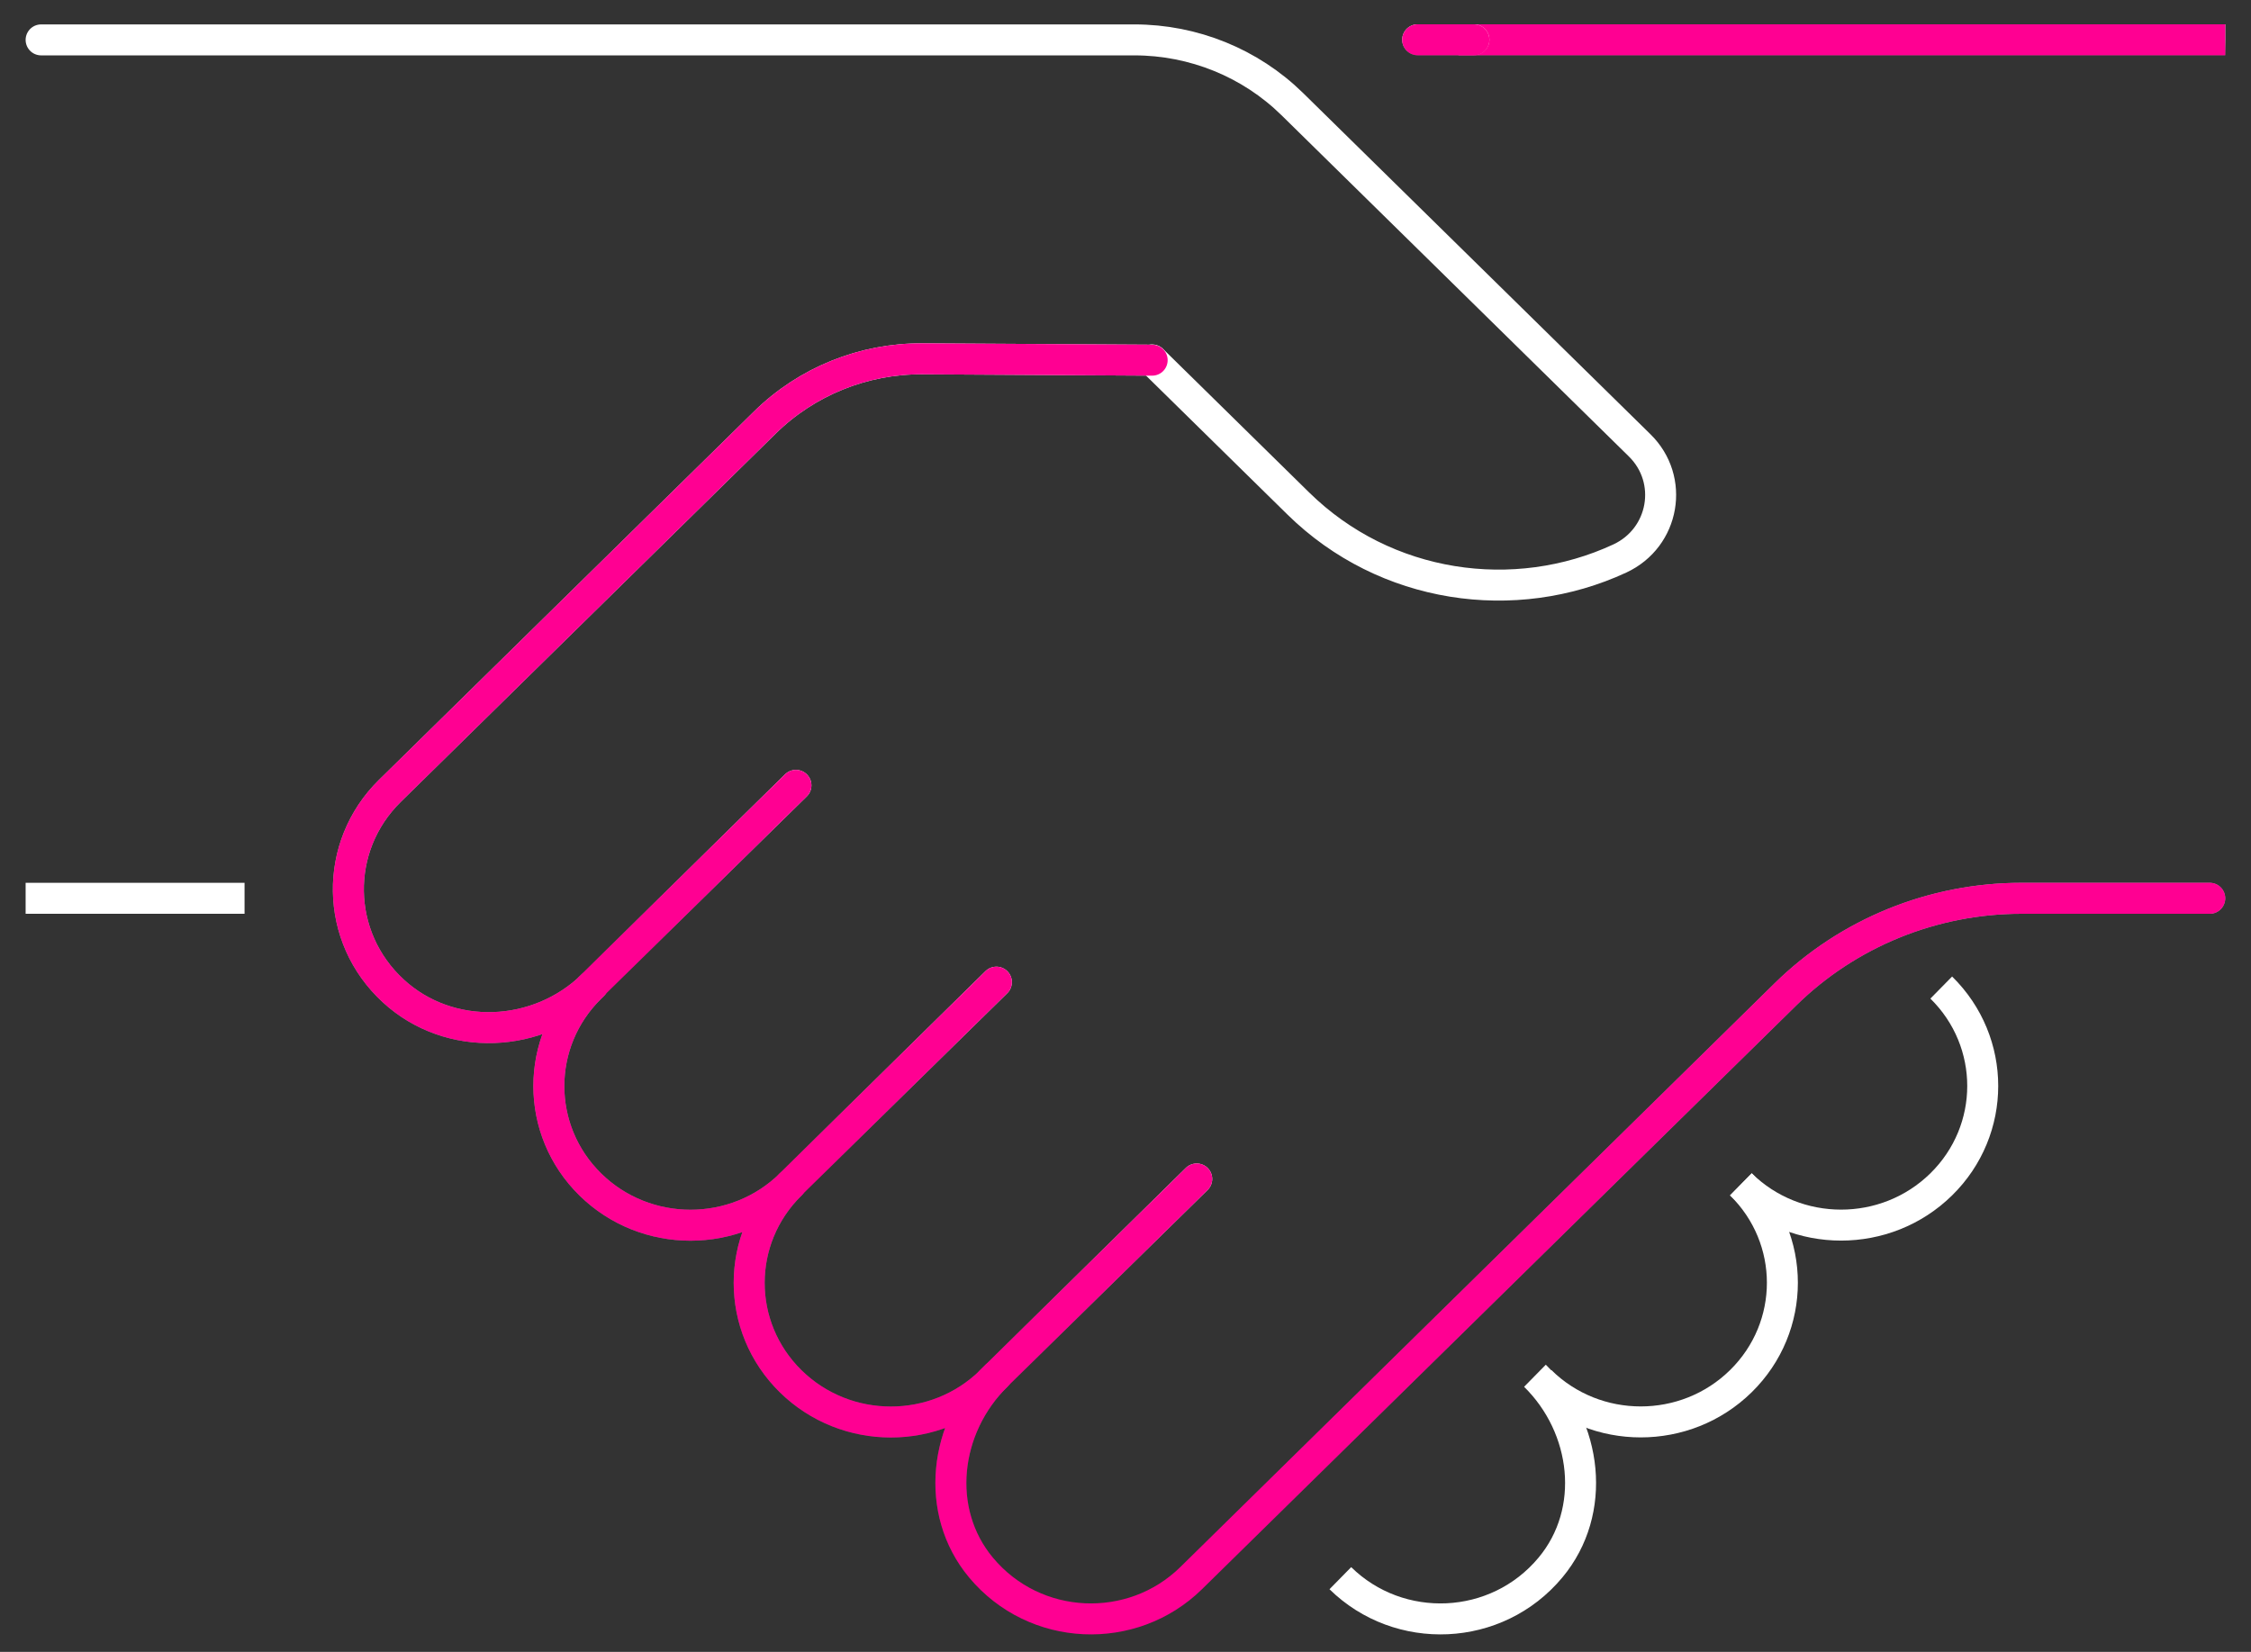
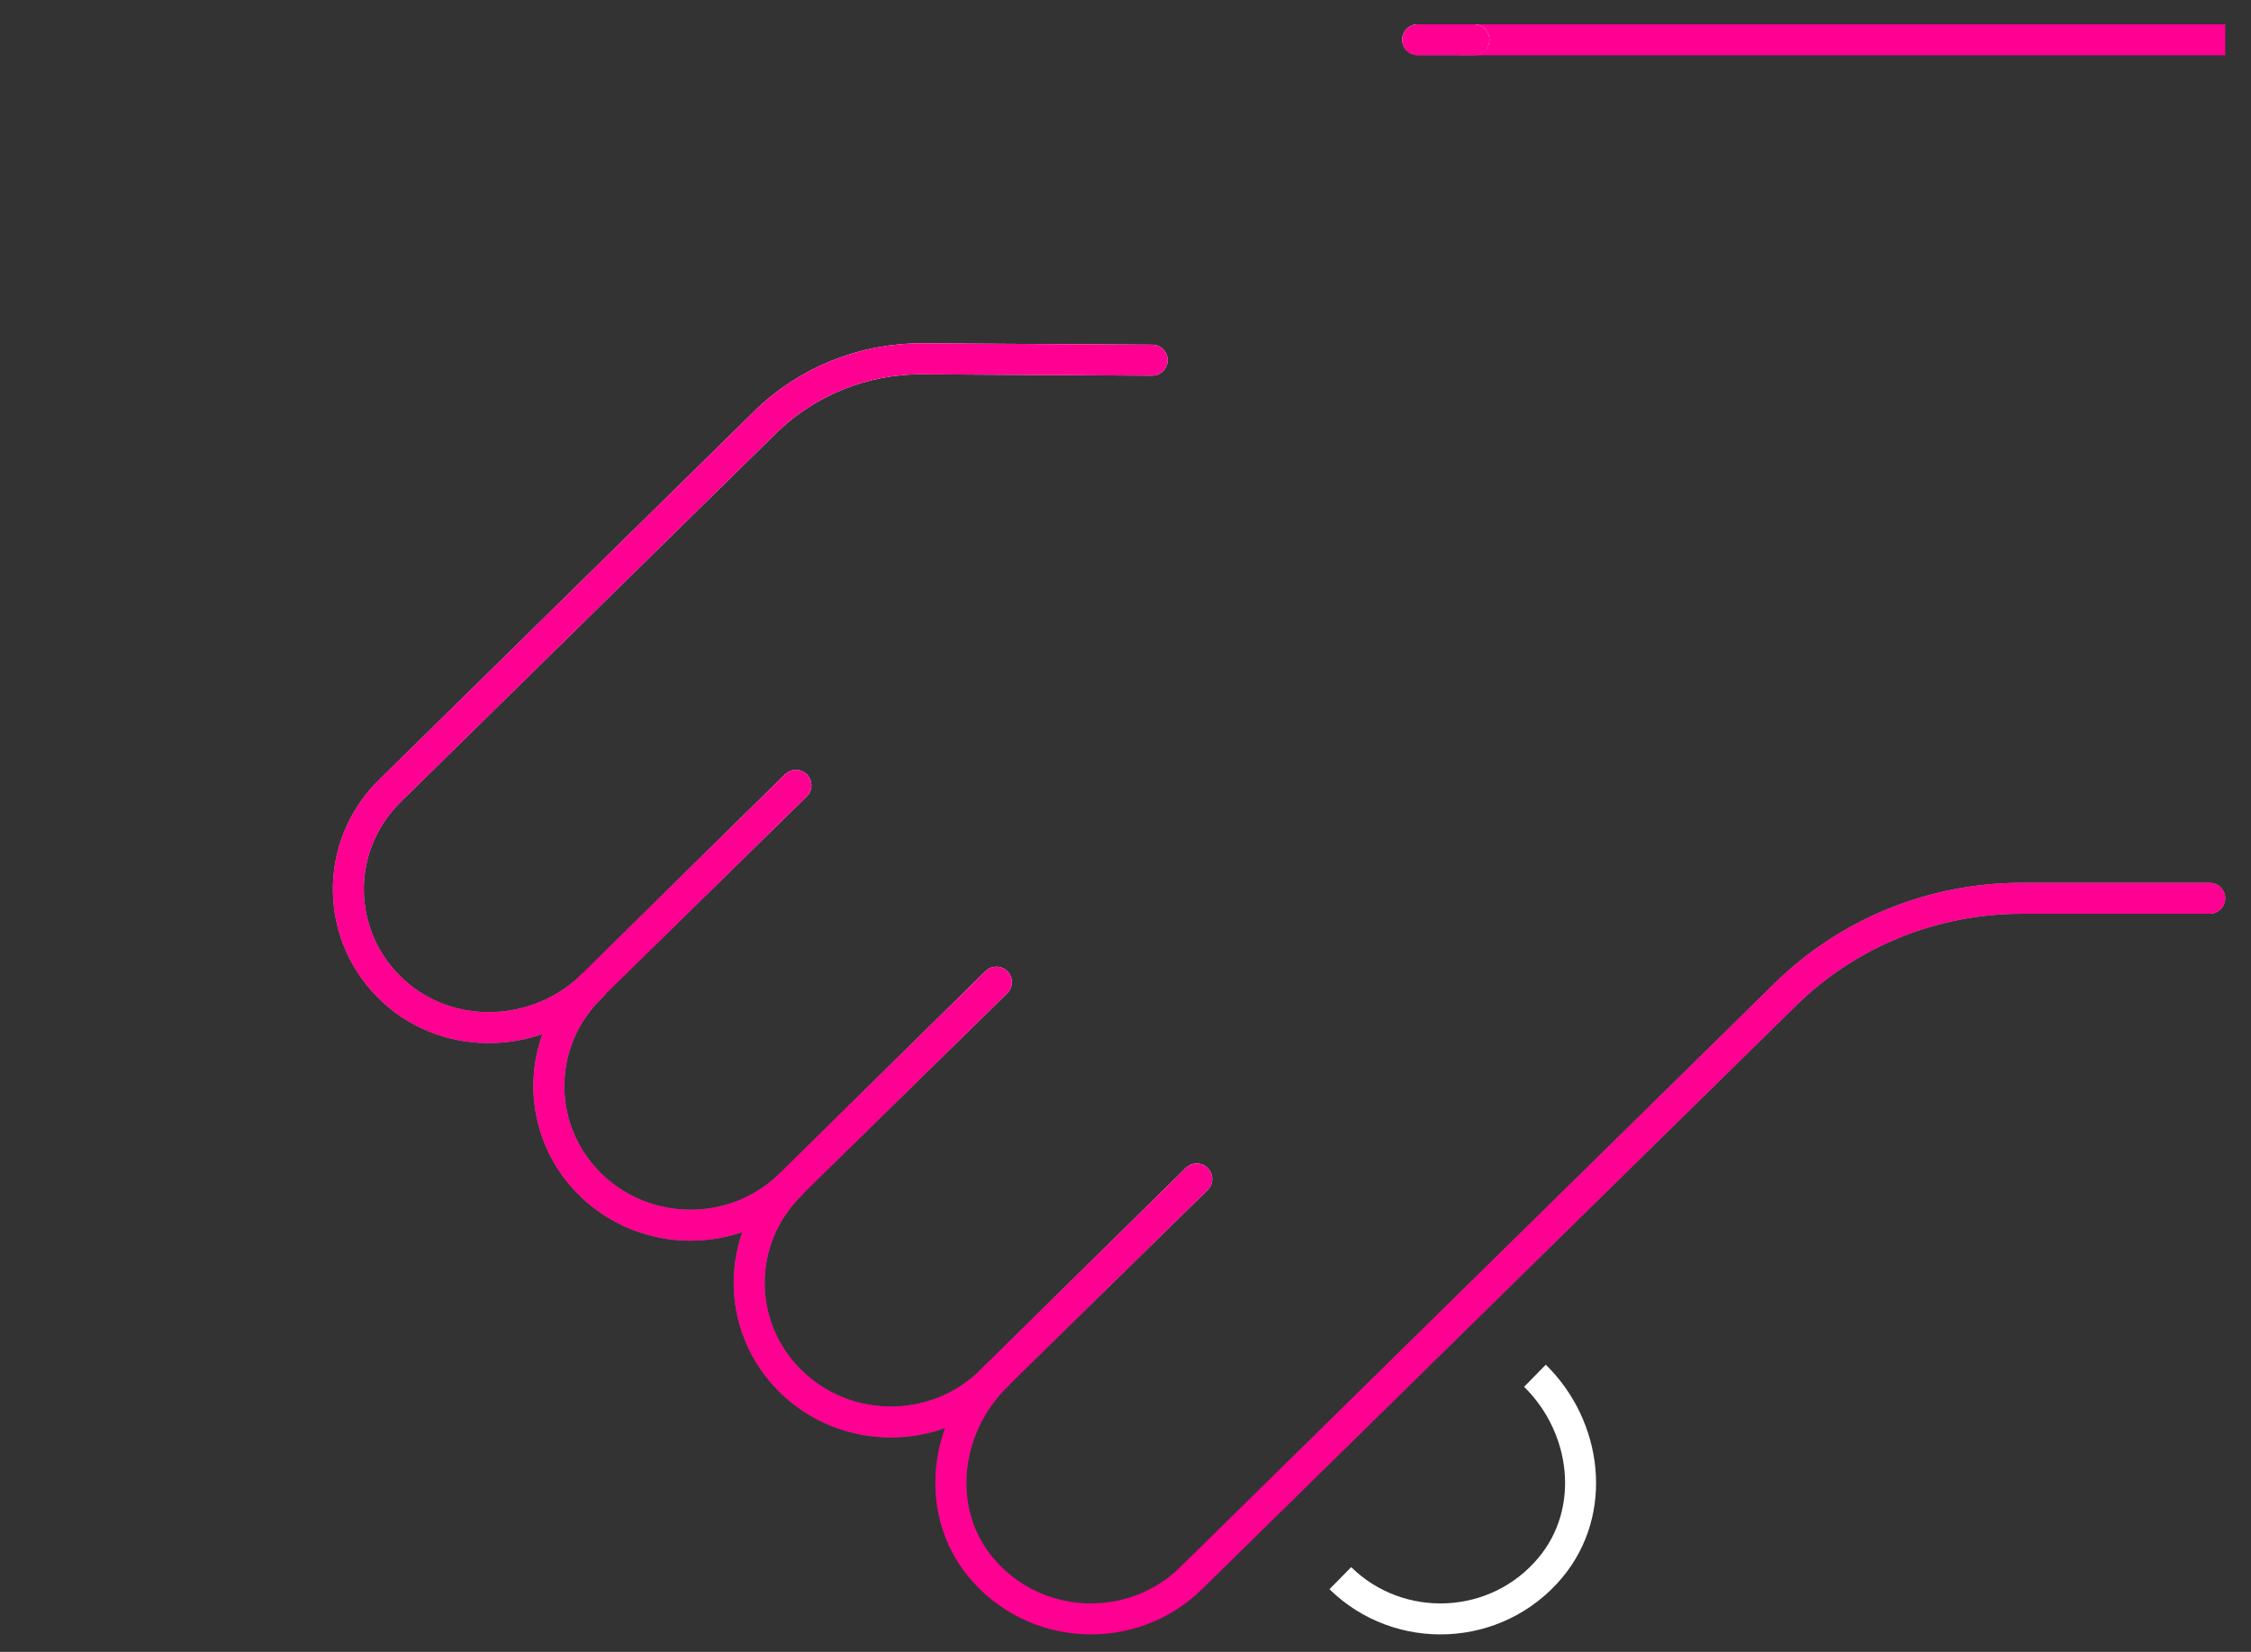
<svg xmlns="http://www.w3.org/2000/svg" width="109" height="80" viewBox="0 0 109 80" fill="none">
  <rect x="0" y="0" width="109" height="80" fill="#333333" stroke="none" />
  <g clip-path="url(#clip0_1799_126)">
-     <path d="M1.991 43.504H11.092" stroke="white" stroke-width="1.5" stroke-linecap="square" stroke-linejoin="round" />
-     <path d="M71.371 1.926H107.003" stroke="url(#paint0_linear_1799_126)" stroke-width="1.5" stroke-linecap="square" stroke-linejoin="round" />
    <path d="M71.371 1.926H107.003" stroke="#FF0092" stroke-width="1.5" stroke-linecap="square" stroke-linejoin="round" />
    <path d="M68.647 1.926H71.371" stroke="url(#paint1_linear_1799_126)" stroke-width="1.5" stroke-linecap="round" stroke-linejoin="round" />
    <path d="M68.647 1.926H71.371" stroke="#FF0092" stroke-width="1.5" stroke-linecap="round" stroke-linejoin="round" />
-     <path d="M55.791 17.432L62.87 24.387C67.084 28.526 73.347 29.411 78.438 27.047C80.602 26.04 81.088 23.224 79.395 21.566L62.576 5.042C60.548 3.05 57.796 1.932 54.93 1.932H1.991" stroke="white" stroke-width="1.5" stroke-linecap="round" stroke-linejoin="round" />
    <path d="M107.003 43.504H97.885C93.598 43.504 89.487 45.179 86.457 48.156L57.677 76.431C54.834 79.224 50.111 79.051 47.5 75.913C45.229 73.187 45.717 69.12 48.254 66.627L47.987 66.894C45.309 69.526 40.965 69.526 38.286 66.894C35.608 64.263 35.608 59.995 38.286 57.364C35.608 59.995 31.264 59.995 28.585 57.364C25.907 54.732 25.907 50.465 28.585 47.833L28.71 47.711C26.071 50.303 21.773 50.498 19.049 47.994C16.2 45.379 16.143 40.989 18.879 38.302L18.862 38.319L37.041 20.459C39.062 18.473 41.809 17.36 44.669 17.377L55.791 17.443" stroke="url(#paint2_linear_1799_126)" stroke-width="1.5" stroke-linecap="round" stroke-linejoin="round" />
    <path d="M107.003 43.504H97.885C93.598 43.504 89.487 45.179 86.457 48.156L57.677 76.431C54.834 79.224 50.111 79.051 47.5 75.913C45.229 73.187 45.717 69.12 48.254 66.627L47.987 66.894C45.309 69.526 40.965 69.526 38.286 66.894C35.608 64.263 35.608 59.995 38.286 57.364C35.608 59.995 31.264 59.995 28.585 57.364C25.907 54.732 25.907 50.465 28.585 47.833L28.71 47.711C26.071 50.303 21.773 50.498 19.049 47.994C16.2 45.379 16.143 40.989 18.879 38.302L18.862 38.319L37.041 20.459C39.062 18.473 41.809 17.36 44.669 17.377L55.791 17.443" stroke="#FF0092" stroke-width="1.5" stroke-linecap="round" stroke-linejoin="round" />
    <path d="M28.574 47.827L38.541 38.035" stroke="url(#paint3_linear_1799_126)" stroke-width="1.5" stroke-linecap="round" stroke-linejoin="round" />
    <path d="M28.574 47.827L38.541 38.035" stroke="#FF0092" stroke-width="1.5" stroke-linecap="round" stroke-linejoin="round" />
    <path d="M48.248 47.566L38.281 57.358" stroke="url(#paint4_linear_1799_126)" stroke-width="1.5" stroke-linecap="round" stroke-linejoin="round" />
    <path d="M48.248 47.566L38.281 57.358" stroke="#FF0092" stroke-width="1.5" stroke-linecap="round" stroke-linejoin="round" />
    <path d="M57.949 57.097L47.982 66.889" stroke="url(#paint5_linear_1799_126)" stroke-width="1.5" stroke-linecap="round" stroke-linejoin="round" />
    <path d="M57.949 57.097L47.982 66.889" stroke="#FF0092" stroke-width="1.5" stroke-linecap="round" stroke-linejoin="round" />
    <path d="M74.327 66.627C76.864 69.12 77.351 73.187 75.08 75.913C72.469 79.051 67.746 79.224 64.903 76.431" stroke="white" stroke-width="1.5" stroke-linejoin="round" />
-     <path d="M84.299 57.358C86.978 59.99 91.322 59.99 94.001 57.358C96.679 54.726 96.679 50.459 94.001 47.827" stroke="white" stroke-width="1.5" stroke-linejoin="round" />
-     <path d="M74.599 66.889C77.277 69.521 81.621 69.521 84.299 66.889C86.978 64.257 86.978 59.99 84.299 57.358" stroke="white" stroke-width="1.5" stroke-linejoin="round" />
  </g>
  <defs>
    <linearGradient id="paint0_linear_1799_126" x1="89.187" y1="1.926" x2="89.187" y2="2.926" gradientUnits="userSpaceOnUse">
      <stop stop-color="white" />
      <stop offset="1" stop-color="white" stop-opacity="0" />
    </linearGradient>
    <linearGradient id="paint1_linear_1799_126" x1="70.008" y1="1.926" x2="70.008" y2="2.926" gradientUnits="userSpaceOnUse">
      <stop stop-color="white" />
      <stop offset="1" stop-color="white" stop-opacity="0" />
    </linearGradient>
    <linearGradient id="paint2_linear_1799_126" x1="61.936" y1="17.377" x2="61.936" y2="78.404" gradientUnits="userSpaceOnUse">
      <stop stop-color="white" />
      <stop offset="1" stop-color="white" stop-opacity="0" />
    </linearGradient>
    <linearGradient id="paint3_linear_1799_126" x1="33.558" y1="38.035" x2="33.558" y2="47.827" gradientUnits="userSpaceOnUse">
      <stop stop-color="white" />
      <stop offset="1" stop-color="white" stop-opacity="0" />
    </linearGradient>
    <linearGradient id="paint4_linear_1799_126" x1="43.264" y1="47.566" x2="43.264" y2="57.358" gradientUnits="userSpaceOnUse">
      <stop stop-color="white" />
      <stop offset="1" stop-color="white" stop-opacity="0" />
    </linearGradient>
    <linearGradient id="paint5_linear_1799_126" x1="52.965" y1="57.097" x2="52.965" y2="66.889" gradientUnits="userSpaceOnUse">
      <stop stop-color="white" />
      <stop offset="1" stop-color="white" stop-opacity="0" />
    </linearGradient>
    <clipPath id="clip0_1799_126">
      <rect width="107.328" height="78.75" fill="white" transform="translate(0.836 0.791)" />
    </clipPath>
  </defs>
</svg>